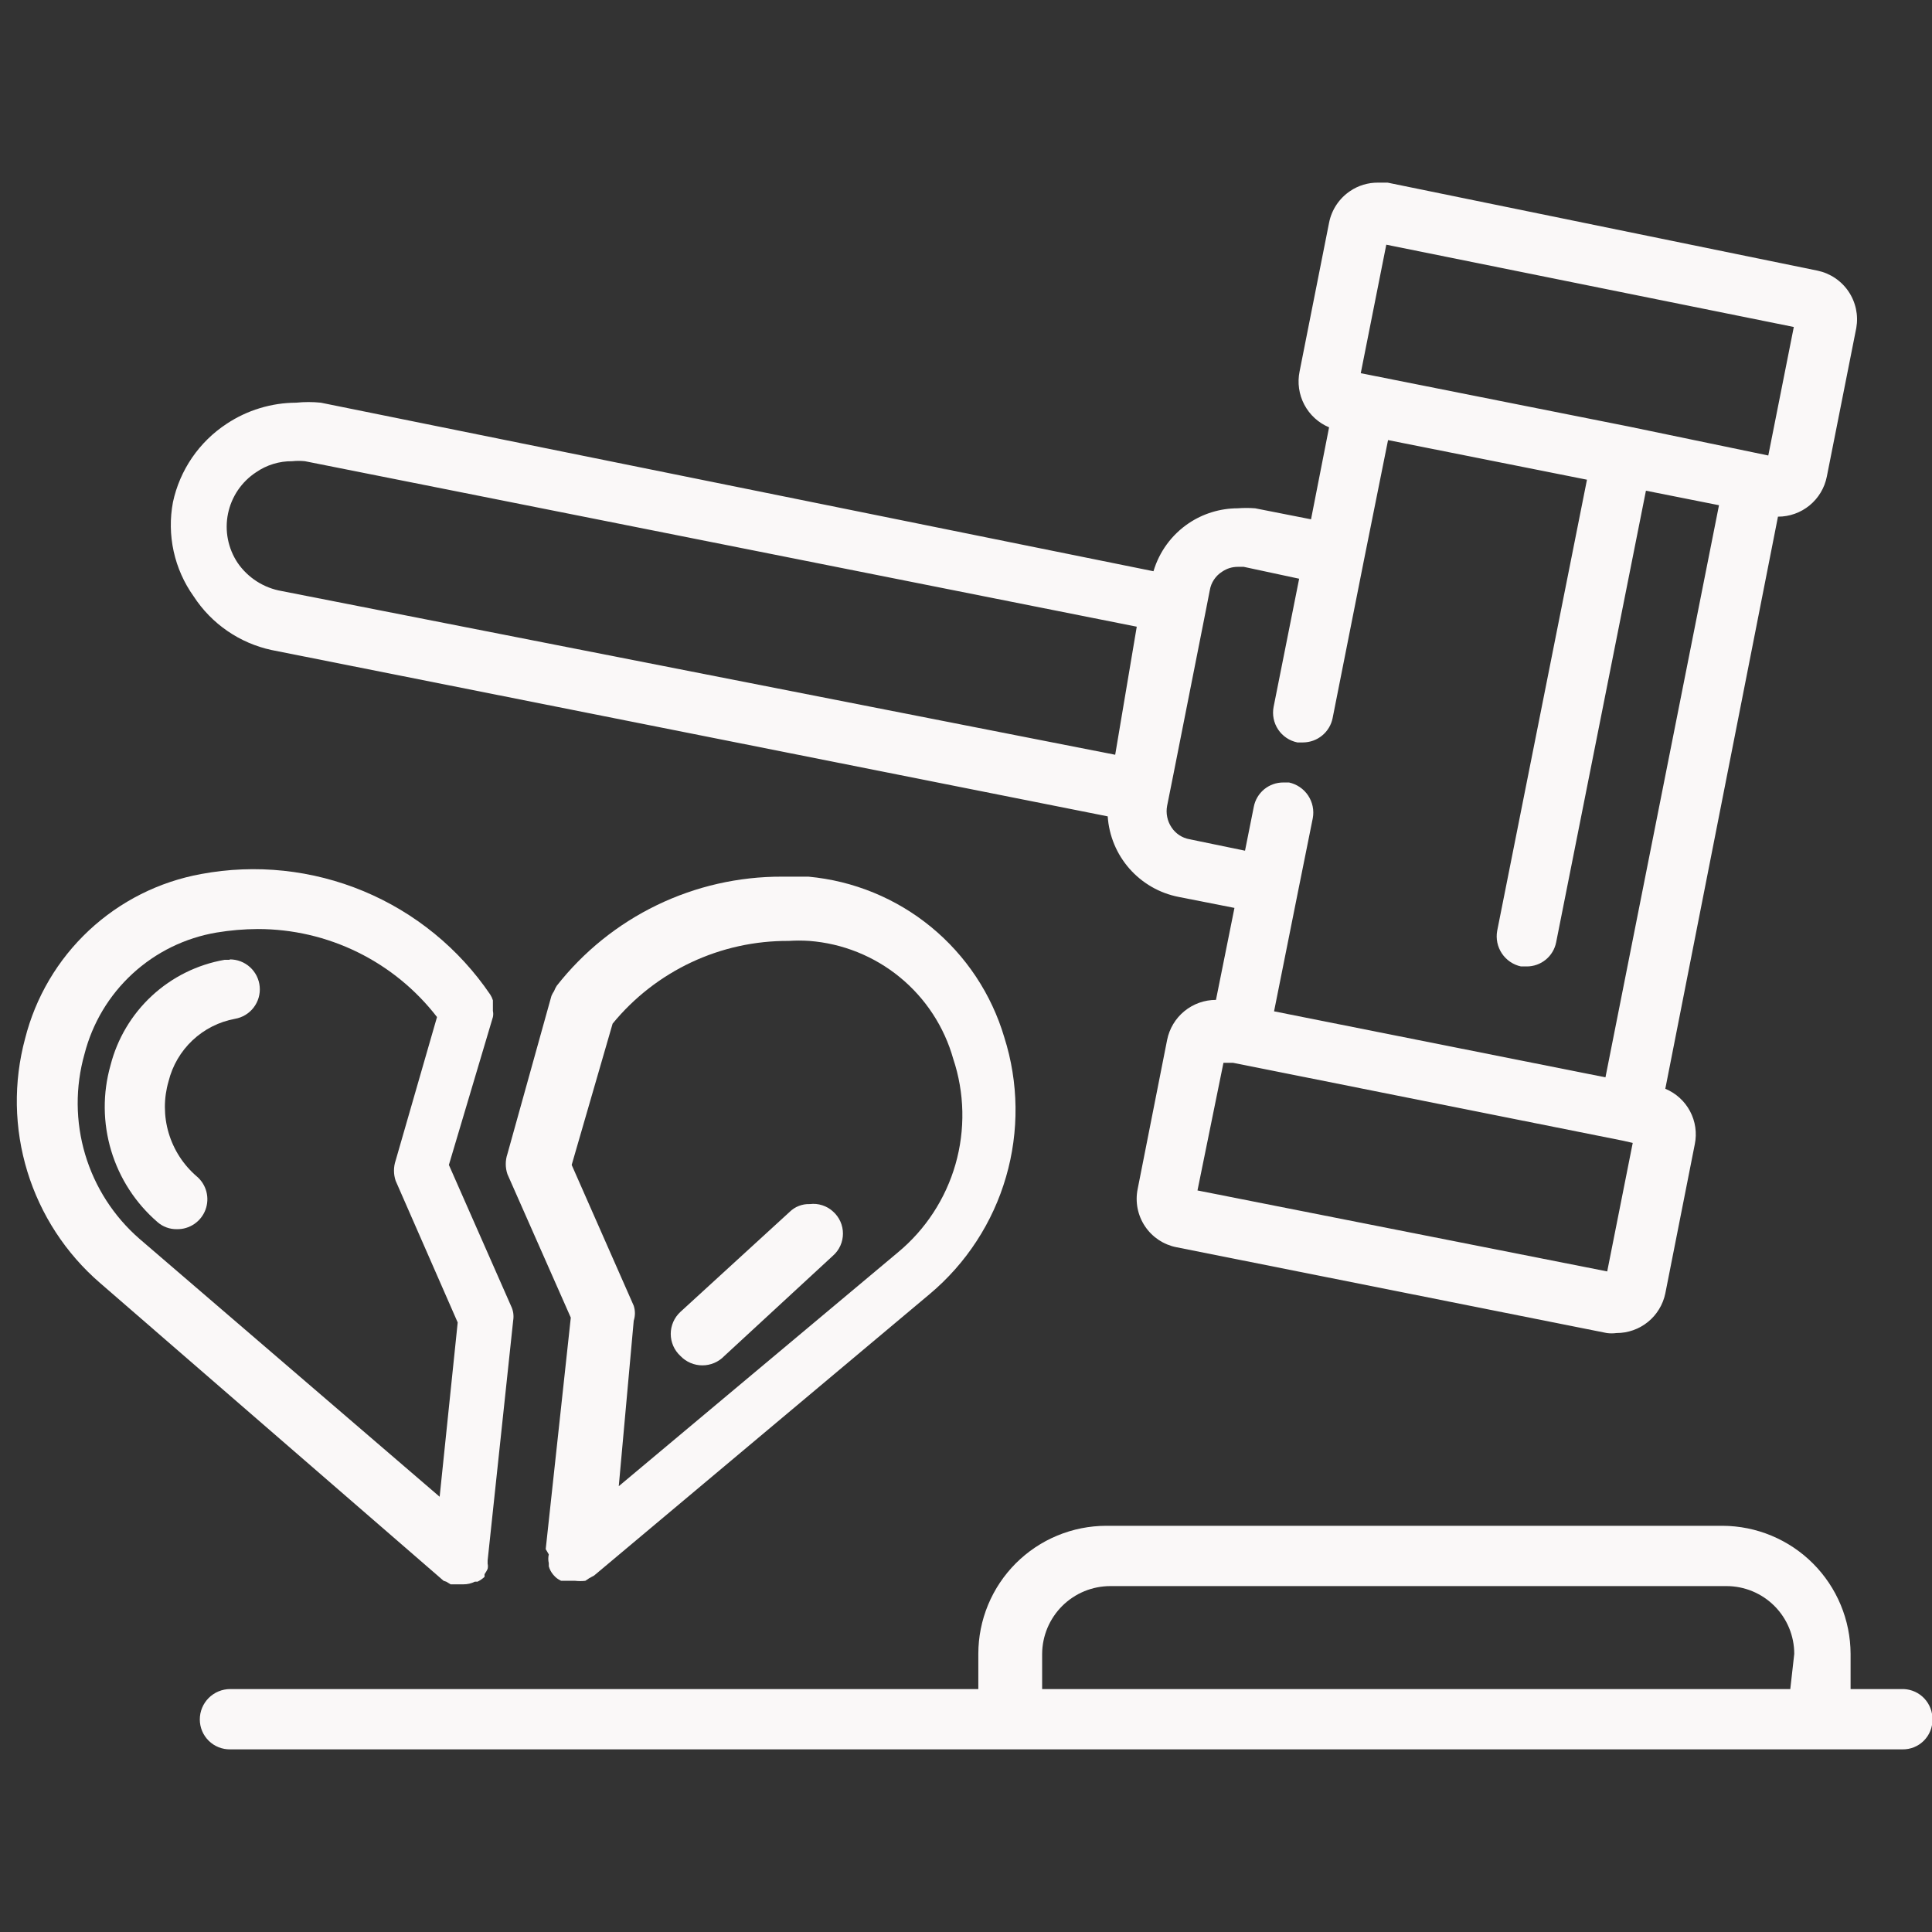
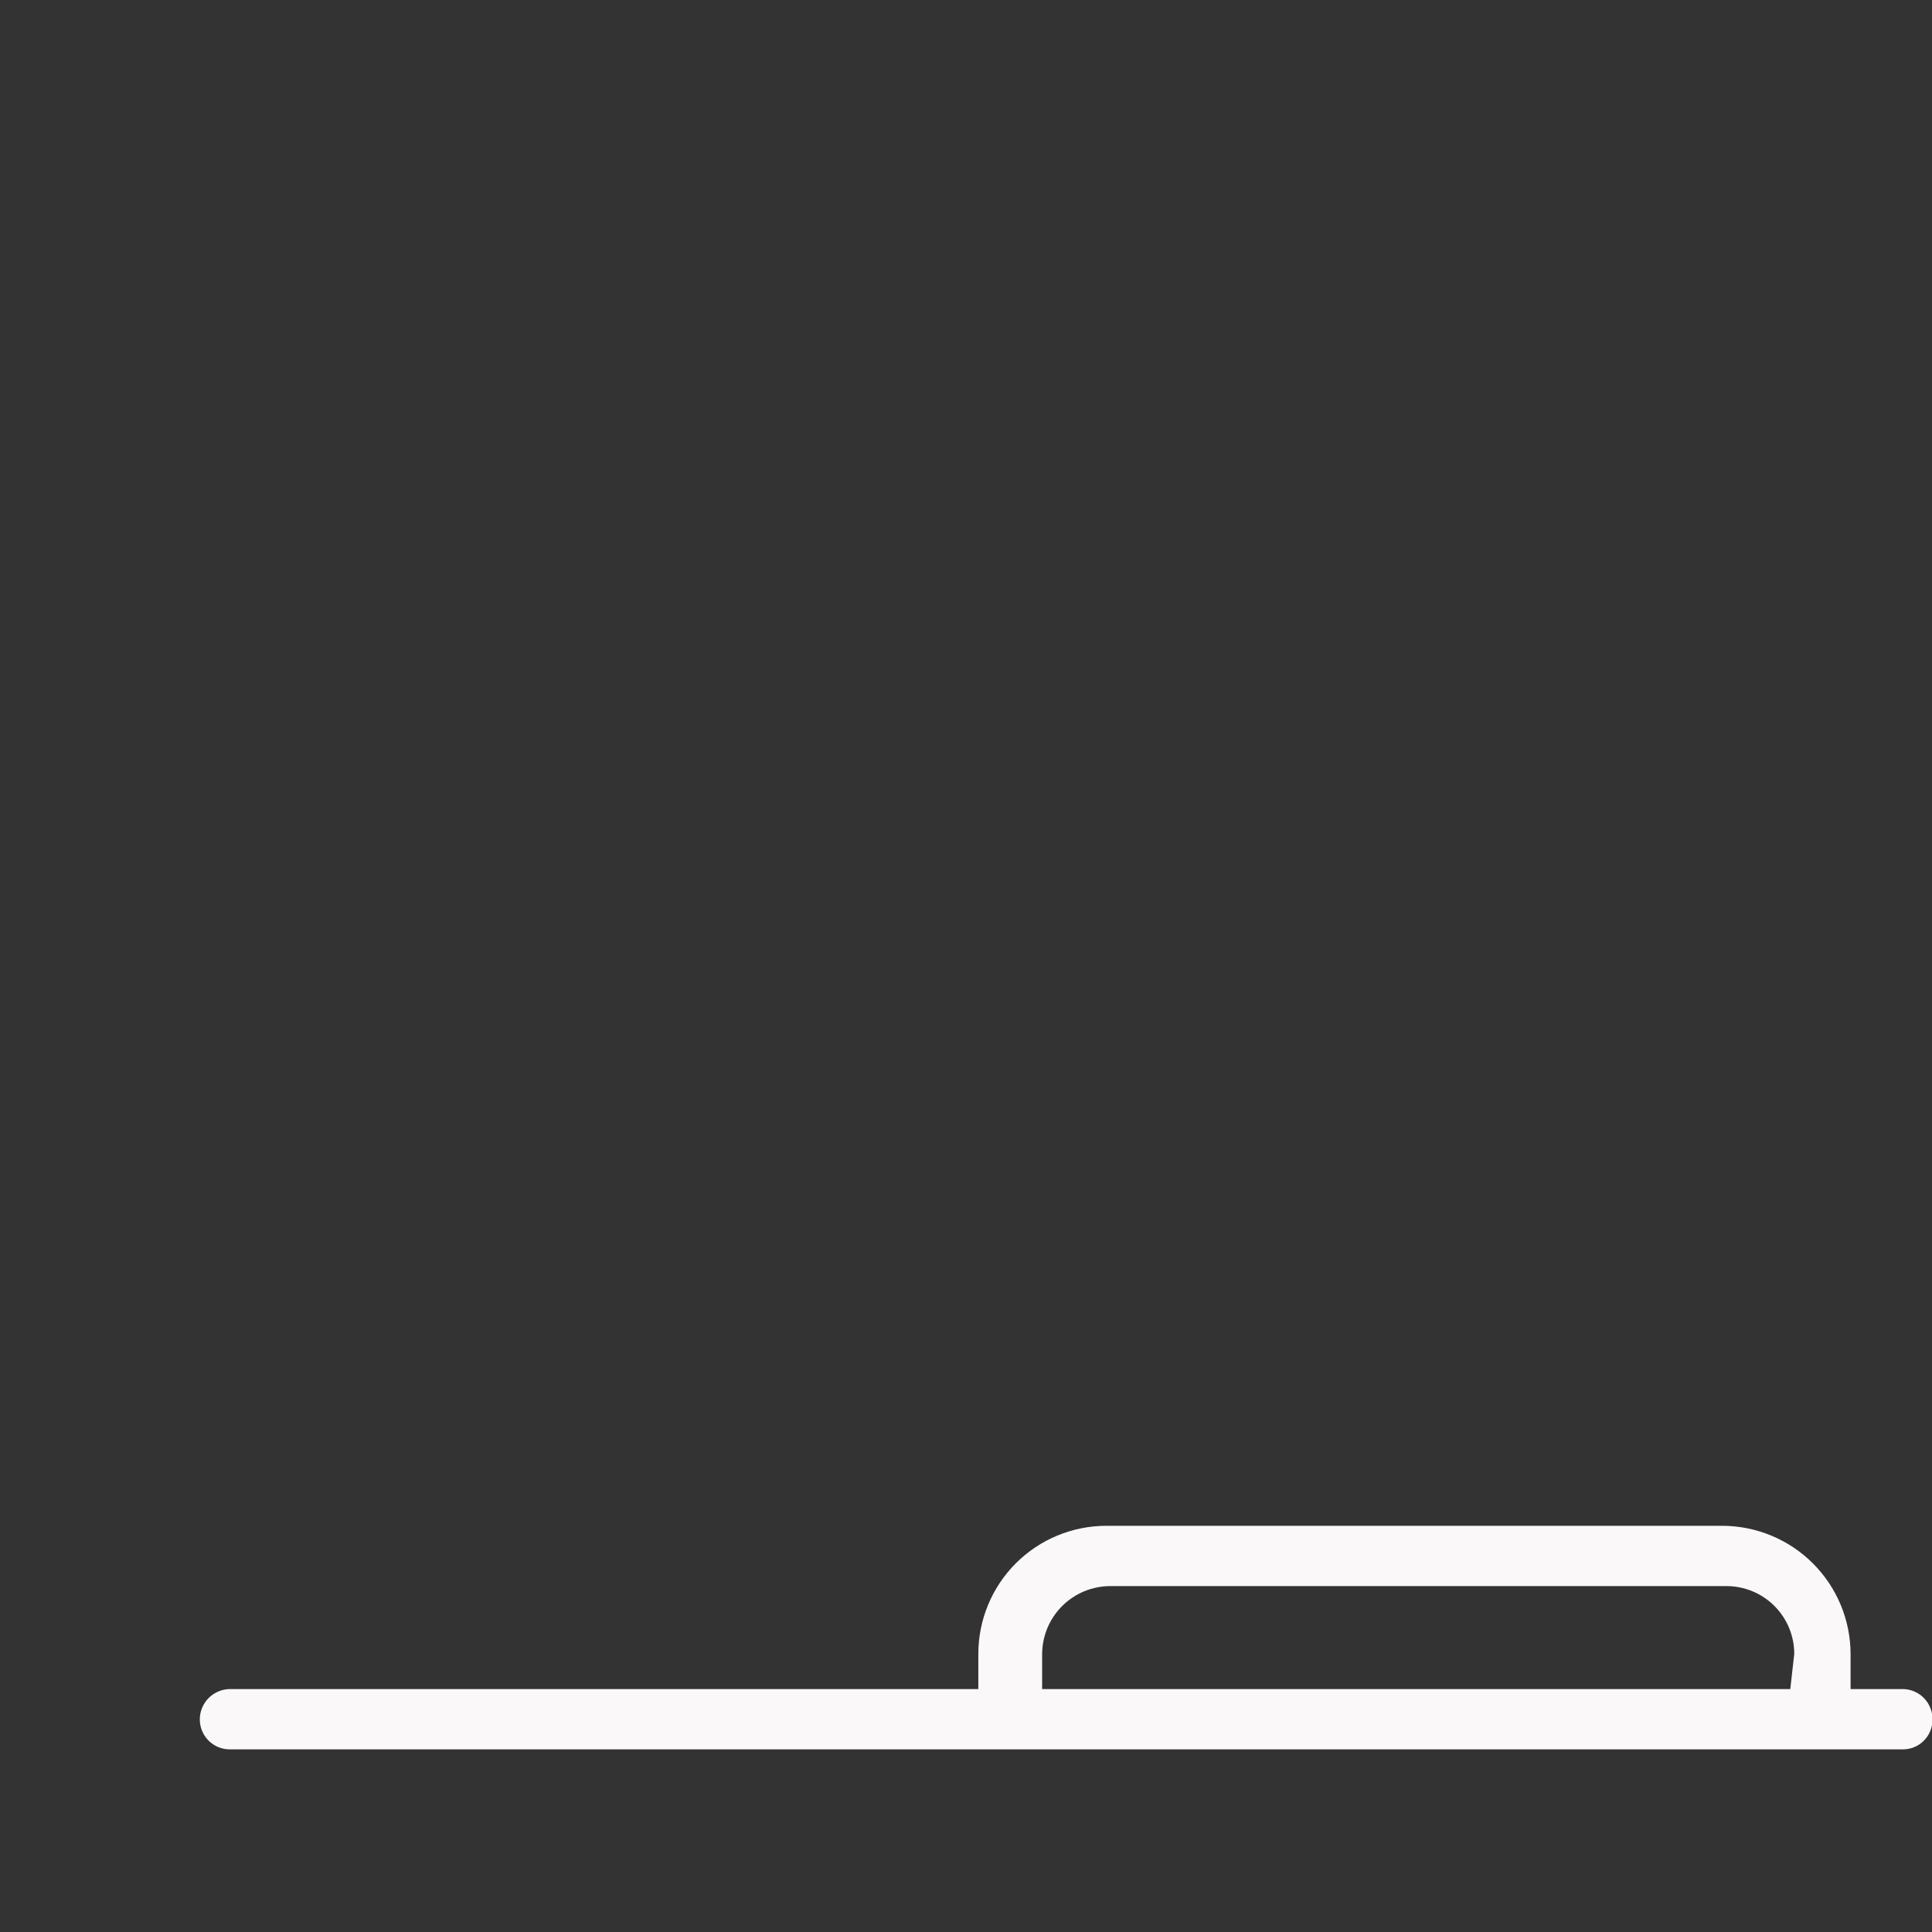
<svg xmlns="http://www.w3.org/2000/svg" width="1080" zoomAndPan="magnify" viewBox="0 0 810 810" height="1080" preserveAspectRatio="xMidYMid meet" version="1.0">
  <rect x="0" y="0" width="810" height="810" fill="#333333" stroke="none" />
  <path fill="#faf8f8" d="M 798.191 708.148 L 775.867 708.148 L 775.867 693.391 C 775.859 691.633 775.77 689.879 775.59 688.133 C 775.414 686.383 775.152 684.648 774.805 682.926 C 774.457 681.207 774.027 679.504 773.512 677.824 C 773 676.145 772.406 674.492 771.73 672.871 C 771.055 671.25 770.301 669.664 769.473 668.117 C 768.641 666.566 767.738 665.062 766.762 663.602 C 765.781 662.145 764.738 660.734 763.621 659.375 C 762.508 658.02 761.328 656.719 760.086 655.477 C 758.844 654.234 757.543 653.055 756.188 651.941 C 754.828 650.824 753.418 649.781 751.961 648.801 C 750.5 647.824 748.996 646.922 747.445 646.09 C 745.898 645.262 744.312 644.508 742.691 643.832 C 741.07 643.156 739.418 642.562 737.738 642.051 C 736.059 641.535 734.355 641.105 732.637 640.758 C 730.914 640.41 729.18 640.148 727.43 639.973 C 725.684 639.793 723.93 639.703 722.172 639.695 L 463.859 639.695 C 462.102 639.695 460.348 639.785 458.598 639.957 C 456.848 640.129 455.109 640.387 453.383 640.73 C 451.66 641.07 449.957 641.5 448.273 642.008 C 446.59 642.52 444.938 643.109 443.312 643.785 C 441.688 644.457 440.098 645.207 438.547 646.035 C 436.996 646.867 435.492 647.77 434.027 648.746 C 432.566 649.723 431.156 650.77 429.797 651.883 C 428.438 653 427.137 654.18 425.891 655.422 C 424.648 656.668 423.469 657.969 422.355 659.328 C 421.238 660.688 420.191 662.098 419.215 663.559 C 418.238 665.023 417.336 666.527 416.508 668.078 C 415.676 669.629 414.926 671.219 414.254 672.844 C 413.582 674.469 412.988 676.121 412.477 677.805 C 411.969 679.484 411.543 681.191 411.199 682.914 C 410.855 684.641 410.598 686.375 410.426 688.125 C 410.254 689.875 410.168 691.633 410.168 693.391 L 410.168 708.148 L 96.5 708.148 C 95.664 708.148 94.836 708.23 94.016 708.395 C 93.195 708.559 92.398 708.801 91.625 709.121 C 90.855 709.438 90.121 709.832 89.426 710.297 C 88.73 710.762 88.086 711.289 87.496 711.879 C 86.906 712.469 86.379 713.113 85.914 713.809 C 85.449 714.504 85.059 715.238 84.738 716.008 C 84.418 716.781 84.176 717.578 84.012 718.398 C 83.848 719.219 83.77 720.047 83.77 720.883 C 83.77 721.715 83.848 722.535 84.012 723.352 C 84.176 724.168 84.418 724.957 84.738 725.727 C 85.062 726.492 85.453 727.223 85.922 727.91 C 86.387 728.598 86.914 729.234 87.508 729.82 C 88.102 730.402 88.742 730.922 89.441 731.379 C 90.137 731.836 90.867 732.219 91.641 732.527 C 92.414 732.836 93.207 733.066 94.023 733.219 C 94.844 733.371 95.668 733.441 96.5 733.43 L 797.637 733.43 C 798.465 733.441 799.285 733.371 800.098 733.219 C 800.91 733.066 801.703 732.836 802.469 732.523 C 803.234 732.215 803.965 731.828 804.652 731.371 C 805.344 730.914 805.98 730.395 806.566 729.809 C 807.148 729.223 807.672 728.586 808.129 727.898 C 808.586 727.207 808.969 726.48 809.281 725.711 C 809.59 724.945 809.824 724.156 809.977 723.344 C 810.129 722.527 810.195 721.707 810.184 720.883 C 810.199 720.074 810.133 719.27 809.988 718.473 C 809.848 717.68 809.629 716.902 809.336 716.148 C 809.043 715.395 808.684 714.676 808.25 713.992 C 807.82 713.309 807.328 712.672 806.773 712.082 C 806.219 711.492 805.613 710.961 804.953 710.492 C 804.297 710.02 803.602 709.617 802.867 709.277 C 802.129 708.941 801.371 708.68 800.582 708.488 C 799.797 708.297 799 708.188 798.191 708.148 Z M 750.586 708.148 L 436.922 708.148 L 436.922 693.391 C 436.926 692.457 436.977 691.527 437.074 690.598 C 437.172 689.672 437.312 688.75 437.5 687.836 C 437.688 686.922 437.918 686.02 438.195 685.129 C 438.469 684.238 438.789 683.363 439.148 682.5 C 439.512 681.641 439.914 680.801 440.355 679.98 C 440.801 679.16 441.281 678.363 441.805 677.59 C 442.324 676.816 442.883 676.07 443.477 675.352 C 444.07 674.633 444.699 673.945 445.363 673.285 C 446.023 672.629 446.715 672.004 447.438 671.414 C 448.16 670.824 448.91 670.273 449.688 669.758 C 450.465 669.238 451.266 668.762 452.09 668.324 C 452.91 667.887 453.754 667.488 454.617 667.133 C 455.48 666.777 456.355 666.465 457.25 666.195 C 458.145 665.926 459.047 665.699 459.961 665.52 C 460.879 665.34 461.801 665.203 462.727 665.113 C 463.656 665.02 464.586 664.977 465.52 664.977 L 723.832 664.977 C 724.766 664.977 725.691 665.02 726.617 665.113 C 727.543 665.203 728.465 665.34 729.379 665.52 C 730.289 665.703 731.191 665.93 732.082 666.199 C 732.973 666.469 733.848 666.781 734.707 667.137 C 735.566 667.492 736.406 667.891 737.227 668.332 C 738.051 668.77 738.848 669.246 739.621 669.762 C 740.395 670.281 741.141 670.836 741.859 671.426 C 742.578 672.016 743.27 672.641 743.926 673.297 C 744.582 673.957 745.207 674.645 745.797 675.363 C 746.391 676.082 746.941 676.828 747.461 677.602 C 747.977 678.379 748.453 679.176 748.895 679.996 C 749.332 680.816 749.73 681.656 750.086 682.516 C 750.441 683.375 750.754 684.25 751.023 685.141 C 751.293 686.031 751.52 686.934 751.703 687.848 C 751.883 688.758 752.02 689.68 752.113 690.605 C 752.203 691.531 752.25 692.457 752.25 693.391 Z M 750.586 708.148 " fill-opacity="1" fill-rule="nonzero" />
-   <path fill="#faf8f8" d="M 113.844 272.523 L 464.414 342.266 C 464.48 343.273 464.586 344.273 464.734 345.27 C 464.883 346.27 465.074 347.258 465.305 348.238 C 465.535 349.219 465.805 350.191 466.113 351.148 C 466.422 352.109 466.77 353.055 467.156 353.984 C 467.543 354.918 467.969 355.828 468.43 356.727 C 468.891 357.621 469.391 358.496 469.922 359.352 C 470.457 360.207 471.023 361.039 471.625 361.848 C 472.227 362.656 472.863 363.441 473.527 364.199 C 474.191 364.953 474.891 365.684 475.613 366.383 C 476.34 367.082 477.094 367.75 477.875 368.391 C 478.652 369.027 479.461 369.633 480.289 370.203 C 481.117 370.777 481.973 371.312 482.844 371.816 C 483.719 372.32 484.613 372.785 485.523 373.215 C 486.438 373.645 487.363 374.035 488.309 374.387 C 489.254 374.738 490.211 375.055 491.18 375.328 C 492.148 375.602 493.129 375.836 494.117 376.031 L 517.551 380.645 L 509.801 419.207 C 508.602 419.207 507.414 419.305 506.23 419.512 C 505.051 419.715 503.895 420.016 502.766 420.418 C 501.637 420.82 500.551 421.316 499.508 421.91 C 498.465 422.5 497.48 423.172 496.555 423.934 C 495.625 424.691 494.77 425.527 493.988 426.434 C 493.203 427.34 492.504 428.309 491.891 429.336 C 491.273 430.363 490.75 431.438 490.316 432.559 C 489.887 433.676 489.555 434.82 489.32 435.996 L 476.961 498.547 C 476.824 499.211 476.723 499.883 476.656 500.555 C 476.586 501.23 476.555 501.906 476.551 502.586 C 476.551 503.262 476.582 503.941 476.648 504.617 C 476.711 505.289 476.809 505.961 476.941 506.625 C 477.07 507.293 477.234 507.949 477.43 508.598 C 477.629 509.246 477.855 509.887 478.113 510.512 C 478.371 511.141 478.66 511.754 478.98 512.352 C 479.297 512.949 479.645 513.531 480.023 514.094 C 480.398 514.66 480.801 515.203 481.23 515.727 C 481.66 516.254 482.113 516.754 482.594 517.234 C 483.074 517.715 483.574 518.168 484.098 518.602 C 484.625 519.031 485.168 519.434 485.73 519.812 C 486.297 520.188 486.875 520.535 487.473 520.855 C 488.07 521.176 488.684 521.465 489.312 521.727 C 489.938 521.984 490.574 522.211 491.223 522.41 C 491.875 522.605 492.531 522.77 493.195 522.902 L 673.648 558.883 C 675 559.066 676.352 559.066 677.707 558.883 C 678.898 558.887 680.082 558.789 681.258 558.59 C 682.434 558.391 683.582 558.09 684.707 557.695 C 685.832 557.297 686.914 556.809 687.953 556.227 C 688.996 555.645 689.98 554.977 690.906 554.227 C 691.832 553.477 692.688 552.652 693.473 551.754 C 694.254 550.855 694.957 549.898 695.578 548.879 C 696.199 547.863 696.727 546.801 697.164 545.691 C 697.605 544.582 697.945 543.441 698.188 542.277 L 710.551 479.727 C 710.789 478.559 710.926 477.379 710.961 476.188 C 710.996 474.996 710.926 473.809 710.758 472.629 C 710.586 471.449 710.316 470.293 709.945 469.156 C 709.574 468.023 709.109 466.93 708.551 465.879 C 707.988 464.824 707.344 463.828 706.613 462.887 C 705.879 461.945 705.07 461.074 704.188 460.273 C 703.305 459.473 702.359 458.754 701.352 458.117 C 700.344 457.48 699.289 456.934 698.188 456.477 L 745.422 216.613 C 746.621 216.617 747.809 216.516 748.992 216.312 C 750.172 216.109 751.328 215.805 752.457 215.402 C 753.586 215 754.672 214.504 755.715 213.914 C 756.758 213.324 757.742 212.648 758.672 211.891 C 759.598 211.129 760.453 210.297 761.234 209.387 C 762.02 208.48 762.719 207.512 763.336 206.484 C 763.949 205.457 764.473 204.383 764.906 203.266 C 765.336 202.148 765.668 201 765.902 199.824 L 778.266 137.461 C 778.379 136.801 778.461 136.141 778.512 135.477 C 778.566 134.809 778.582 134.145 778.57 133.477 C 778.559 132.809 778.512 132.145 778.438 131.48 C 778.359 130.816 778.25 130.16 778.113 129.504 C 777.973 128.852 777.801 128.207 777.598 127.57 C 777.398 126.934 777.164 126.309 776.902 125.695 C 776.641 125.082 776.352 124.48 776.031 123.895 C 775.711 123.309 775.367 122.738 774.992 122.188 C 774.617 121.633 774.219 121.102 773.793 120.586 C 773.367 120.07 772.918 119.578 772.445 119.109 C 771.973 118.637 771.477 118.188 770.961 117.766 C 770.445 117.34 769.91 116.941 769.355 116.57 C 768.801 116.199 768.23 115.852 767.645 115.535 C 767.055 115.219 766.457 114.93 765.84 114.668 C 765.227 114.41 764.602 114.18 763.961 113.98 C 763.324 113.781 762.68 113.613 762.027 113.473 L 581.762 76.57 L 577.703 76.57 C 575.633 76.555 573.605 76.848 571.625 77.445 C 569.641 78.043 567.793 78.918 566.078 80.078 C 564.938 80.84 563.887 81.707 562.918 82.676 C 561.949 83.645 561.086 84.699 560.328 85.84 C 559.566 86.977 558.926 88.18 558.402 89.449 C 557.879 90.715 557.488 92.02 557.223 93.363 L 544.859 155.727 C 544.617 156.902 544.477 158.086 544.441 159.285 C 544.402 160.484 544.469 161.68 544.637 162.863 C 544.809 164.051 545.074 165.215 545.445 166.355 C 545.816 167.496 546.281 168.598 546.84 169.66 C 547.398 170.719 548.047 171.723 548.777 172.672 C 549.512 173.621 550.32 174.504 551.203 175.312 C 552.09 176.121 553.035 176.848 554.047 177.496 C 555.059 178.141 556.113 178.695 557.223 179.16 L 549.656 217.723 L 526.223 213.109 C 523.762 212.918 521.305 212.918 518.844 213.109 C 515.195 213.121 511.625 213.66 508.137 214.727 C 504.648 215.797 501.391 217.348 498.363 219.383 C 496.598 220.57 494.949 221.902 493.418 223.375 C 491.883 224.848 490.488 226.441 489.23 228.152 C 487.973 229.867 486.871 231.676 485.926 233.582 C 484.98 235.484 484.207 237.457 483.602 239.496 L 134.508 168.828 C 131.062 168.473 127.621 168.473 124.176 168.828 C 118.988 168.848 113.914 169.613 108.949 171.121 C 103.988 172.629 99.344 174.816 95.023 177.684 C 92.168 179.555 89.52 181.688 87.082 184.074 C 84.641 186.465 82.457 189.066 80.527 191.883 C 78.598 194.699 76.957 197.676 75.609 200.812 C 74.262 203.949 73.227 207.188 72.512 210.527 C 71.867 213.938 71.566 217.383 71.617 220.855 C 71.668 224.328 72.066 227.762 72.809 231.156 C 73.555 234.547 74.633 237.832 76.043 241.008 C 77.453 244.184 79.168 247.184 81.184 250.012 C 83.039 252.863 85.152 255.508 87.523 257.949 C 89.898 260.387 92.484 262.57 95.285 264.5 C 98.086 266.43 101.047 268.07 104.172 269.422 C 107.293 270.77 110.516 271.805 113.844 272.523 Z M 118.086 247.797 C 116.234 247.477 114.43 246.977 112.676 246.297 C 110.922 245.617 109.254 244.77 107.668 243.754 C 106.086 242.742 104.617 241.582 103.266 240.273 C 101.91 238.965 100.703 237.539 99.637 235.988 C 99.137 235.242 98.676 234.469 98.25 233.676 C 97.828 232.883 97.445 232.07 97.102 231.238 C 96.758 230.406 96.457 229.562 96.199 228.699 C 95.938 227.84 95.723 226.965 95.551 226.082 C 95.375 225.199 95.246 224.312 95.16 223.418 C 95.074 222.52 95.035 221.625 95.039 220.723 C 95.043 219.824 95.09 218.93 95.18 218.031 C 95.273 217.137 95.41 216.25 95.59 215.367 C 95.77 214.488 95.992 213.617 96.258 212.758 C 96.523 211.898 96.828 211.055 97.18 210.227 C 97.527 209.398 97.918 208.586 98.348 207.797 C 98.773 207.008 99.242 206.238 99.746 205.496 C 100.254 204.75 100.793 204.031 101.367 203.34 C 101.945 202.648 102.551 201.988 103.195 201.359 C 103.836 200.727 104.504 200.129 105.207 199.566 C 105.906 199 106.633 198.473 107.387 197.98 C 109.609 196.449 112.012 195.293 114.594 194.504 C 117.176 193.719 119.816 193.336 122.516 193.367 C 124.297 193.176 126.082 193.176 127.867 193.367 L 476.59 262.742 L 467.551 316.434 Z M 752.062 137.09 L 741.363 190.969 L 682.688 178.789 L 570.504 156.465 L 581.207 102.586 Z M 505.559 255.914 L 507.219 247.43 C 507.492 245.828 508.078 244.355 508.977 243.004 C 509.879 241.652 511.012 240.547 512.387 239.68 C 514.391 238.32 516.605 237.645 519.027 237.648 L 521.426 237.648 L 544.676 242.633 L 533.973 296.324 C 533.812 297.141 533.73 297.965 533.73 298.801 C 533.73 299.633 533.812 300.457 533.977 301.277 C 534.141 302.094 534.379 302.887 534.699 303.656 C 535.016 304.426 535.406 305.16 535.871 305.852 C 536.332 306.547 536.855 307.188 537.445 307.777 C 538.035 308.367 538.676 308.895 539.367 309.359 C 540.059 309.824 540.789 310.219 541.559 310.539 C 542.328 310.859 543.121 311.102 543.938 311.27 L 546.336 311.27 C 547.059 311.262 547.773 311.195 548.484 311.066 C 549.195 310.941 549.891 310.754 550.57 310.508 C 551.25 310.262 551.902 309.961 552.531 309.602 C 553.156 309.246 553.75 308.836 554.309 308.379 C 554.867 307.922 555.383 307.418 555.855 306.871 C 556.328 306.324 556.75 305.742 557.125 305.125 C 557.5 304.508 557.816 303.863 558.082 303.191 C 558.344 302.52 558.551 301.828 558.695 301.121 L 571.797 235.066 L 581.945 184.512 L 665.344 201.117 L 627.703 390.238 C 627.555 391.055 627.484 391.879 627.492 392.711 C 627.504 393.539 627.594 394.359 627.758 395.176 C 627.926 395.988 628.172 396.777 628.492 397.543 C 628.812 398.309 629.203 399.035 629.664 399.727 C 630.121 400.418 630.645 401.059 631.23 401.648 C 631.812 402.238 632.449 402.766 633.133 403.234 C 633.82 403.703 634.543 404.102 635.309 404.43 C 636.07 404.758 636.855 405.008 637.668 405.184 L 640.066 405.184 C 640.789 405.188 641.508 405.129 642.223 405.004 C 642.938 404.883 643.637 404.703 644.32 404.457 C 645 404.215 645.656 403.918 646.289 403.559 C 646.918 403.203 647.516 402.797 648.074 402.336 C 648.633 401.875 649.148 401.371 649.621 400.824 C 650.094 400.273 650.516 399.688 650.887 399.066 C 651.258 398.445 651.574 397.793 651.832 397.117 C 652.09 396.441 652.289 395.746 652.43 395.035 L 690.066 205.73 L 720.695 211.816 L 673.094 451.68 L 534.156 424.004 L 544.305 373.266 L 550.395 343.004 C 550.543 342.188 550.613 341.363 550.605 340.535 C 550.594 339.703 550.508 338.883 550.34 338.07 C 550.172 337.258 549.926 336.469 549.605 335.703 C 549.285 334.934 548.895 334.207 548.438 333.516 C 547.977 332.824 547.453 332.184 546.867 331.594 C 546.285 331.004 545.648 330.477 544.965 330.008 C 544.277 329.543 543.555 329.145 542.793 328.816 C 542.027 328.488 541.242 328.234 540.43 328.059 L 538.031 328.059 C 537.309 328.055 536.59 328.117 535.875 328.238 C 535.16 328.359 534.461 328.543 533.781 328.785 C 533.098 329.027 532.441 329.328 531.809 329.684 C 531.18 330.039 530.586 330.449 530.023 330.906 C 529.465 331.367 528.949 331.871 528.477 332.422 C 528.004 332.969 527.582 333.555 527.211 334.18 C 526.84 334.801 526.523 335.449 526.266 336.125 C 526.008 336.801 525.809 337.496 525.668 338.207 L 521.98 356.66 L 498.73 351.859 C 497.18 351.586 495.75 351.016 494.434 350.152 C 493.121 349.285 492.031 348.195 491.168 346.879 C 490.277 345.551 489.672 344.105 489.355 342.539 C 489.035 340.977 489.023 339.406 489.32 337.84 L 491.906 324.922 Z M 512.938 445.594 L 516.996 445.594 L 680.473 478.25 L 684.531 479.172 L 673.832 533.051 L 502.051 499.102 Z M 512.938 445.594 " fill-opacity="1" fill-rule="nonzero" />
-   <path fill="#faf8f8" d="M 96.312 402.418 L 94.102 402.418 C 91.27 402.91 88.488 403.605 85.754 404.504 C 83.023 405.398 80.371 406.484 77.793 407.762 C 75.219 409.035 72.746 410.492 70.379 412.125 C 68.016 413.754 65.777 415.547 63.668 417.504 C 61.559 419.457 59.602 421.551 57.793 423.785 C 55.988 426.023 54.348 428.375 52.879 430.848 C 51.41 433.316 50.125 435.879 49.027 438.535 C 47.926 441.191 47.02 443.914 46.312 446.699 C 45.492 449.609 44.879 452.559 44.477 455.555 C 44.074 458.551 43.887 461.559 43.914 464.582 C 43.938 467.602 44.176 470.605 44.629 473.594 C 45.082 476.582 45.742 479.523 46.613 482.418 C 47.484 485.312 48.555 488.133 49.824 490.875 C 51.094 493.617 52.551 496.254 54.195 498.789 C 55.84 501.324 57.656 503.73 59.641 506.008 C 61.629 508.285 63.766 510.41 66.055 512.387 C 67.176 513.363 68.438 514.109 69.84 514.617 C 71.238 515.125 72.684 515.367 74.172 515.336 C 74.816 515.348 75.457 515.309 76.098 515.223 C 76.734 515.137 77.363 515 77.98 514.816 C 78.598 514.633 79.195 514.402 79.777 514.125 C 80.359 513.848 80.918 513.531 81.449 513.168 C 81.98 512.805 82.484 512.402 82.953 511.965 C 83.426 511.523 83.859 511.051 84.258 510.547 C 84.656 510.039 85.012 509.504 85.328 508.945 C 85.645 508.383 85.914 507.801 86.141 507.199 C 86.367 506.594 86.547 505.977 86.676 505.348 C 86.809 504.719 86.891 504.078 86.922 503.438 C 86.957 502.793 86.941 502.152 86.875 501.512 C 86.809 500.871 86.695 500.238 86.531 499.613 C 86.367 498.992 86.16 498.387 85.902 497.793 C 85.645 497.203 85.344 496.637 85 496.09 C 84.656 495.547 84.273 495.031 83.852 494.547 C 83.426 494.062 82.969 493.609 82.477 493.195 C 81.086 492 79.789 490.711 78.582 489.328 C 77.379 487.949 76.277 486.488 75.281 484.949 C 74.285 483.41 73.406 481.805 72.641 480.141 C 71.875 478.477 71.23 476.766 70.711 475.008 C 70.188 473.25 69.797 471.461 69.531 469.648 C 69.266 467.832 69.133 466.012 69.129 464.176 C 69.125 462.344 69.25 460.52 69.508 458.703 C 69.766 456.891 70.152 455.102 70.668 453.34 C 71.074 451.703 71.594 450.102 72.227 448.539 C 72.863 446.977 73.605 445.469 74.457 444.012 C 75.312 442.555 76.262 441.168 77.312 439.848 C 78.363 438.527 79.504 437.289 80.734 436.133 C 81.965 434.977 83.27 433.914 84.652 432.945 C 86.031 431.977 87.477 431.113 88.984 430.352 C 90.488 429.59 92.039 428.941 93.641 428.402 C 95.238 427.867 96.867 427.445 98.527 427.141 C 99.297 427.008 100.047 426.805 100.777 426.531 C 101.508 426.258 102.207 425.922 102.875 425.516 C 103.543 425.113 104.168 424.652 104.75 424.133 C 105.332 423.613 105.859 423.043 106.332 422.426 C 106.809 421.805 107.223 421.148 107.574 420.453 C 107.93 419.758 108.215 419.035 108.434 418.285 C 108.652 417.535 108.797 416.773 108.875 415.996 C 108.949 415.223 108.953 414.445 108.883 413.668 C 108.812 412.891 108.676 412.129 108.461 411.375 C 108.25 410.625 107.973 409.902 107.625 409.203 C 107.277 408.504 106.871 407.844 106.398 407.219 C 105.93 406.598 105.406 406.023 104.828 405.5 C 104.254 404.973 103.633 404.508 102.969 404.098 C 102.305 403.688 101.609 403.344 100.879 403.062 C 100.152 402.785 99.402 402.574 98.637 402.434 C 97.867 402.297 97.094 402.227 96.312 402.23 Z M 96.312 402.418 " fill-opacity="1" fill-rule="nonzero" />
-   <path fill="#faf8f8" d="M 187.094 663.129 L 188.938 664.238 L 194.289 664.238 C 195.977 664.246 197.574 663.875 199.086 663.129 L 200.195 663.129 C 201.281 662.605 202.266 661.93 203.145 661.102 C 203.145 661.102 203.145 661.102 203.145 659.992 C 203.645 659.297 204.074 658.559 204.438 657.777 C 204.605 657.039 204.605 656.305 204.438 655.566 L 204.438 654.273 L 215.141 553.715 C 215.504 551.523 215.199 549.434 214.215 547.441 L 188.199 488.398 L 206.652 426.402 C 206.832 425.543 206.832 424.68 206.652 423.82 L 206.652 421.605 C 206.652 421.605 206.652 420.129 206.652 419.391 C 206.395 418.539 206.023 417.742 205.543 416.992 C 203.918 414.598 202.207 412.262 200.41 409.988 C 198.613 407.715 196.738 405.508 194.781 403.371 C 192.828 401.234 190.797 399.172 188.691 397.184 C 186.586 395.191 184.414 393.281 182.168 391.449 C 179.926 389.617 177.617 387.867 175.246 386.203 C 172.875 384.535 170.449 382.957 167.965 381.469 C 165.48 379.98 162.945 378.582 160.359 377.277 C 157.773 375.973 155.141 374.762 152.469 373.645 C 149.797 372.531 147.086 371.516 144.336 370.594 C 141.59 369.676 138.812 368.859 136.004 368.141 C 133.199 367.422 130.371 366.809 127.52 366.297 C 124.668 365.785 121.801 365.375 118.922 365.07 C 116.039 364.766 113.152 364.566 110.258 364.469 C 107.359 364.375 104.465 364.383 101.57 364.5 C 98.676 364.613 95.789 364.832 92.91 365.156 C 90.031 365.48 87.168 365.906 84.32 366.438 C 82.133 366.836 79.961 367.312 77.805 367.867 C 75.648 368.418 73.516 369.051 71.406 369.758 C 69.297 370.461 67.215 371.242 65.16 372.098 C 63.105 372.953 61.086 373.879 59.098 374.879 C 57.109 375.879 55.16 376.949 53.246 378.09 C 51.336 379.227 49.469 380.434 47.645 381.707 C 45.816 382.98 44.039 384.316 42.309 385.715 C 40.582 387.113 38.902 388.574 37.277 390.094 C 35.652 391.613 34.082 393.191 32.57 394.82 C 31.059 396.453 29.605 398.137 28.211 399.871 C 26.82 401.609 25.492 403.391 24.227 405.223 C 22.961 407.055 21.766 408.926 20.633 410.844 C 19.504 412.762 18.441 414.715 17.449 416.707 C 16.461 418.699 15.543 420.723 14.695 422.781 C 13.848 424.84 13.078 426.926 12.379 429.039 C 11.684 431.152 11.062 433.285 10.516 435.445 C 9.906 437.715 9.371 440.008 8.922 442.316 C 8.469 444.625 8.098 446.949 7.809 449.285 C 7.52 451.621 7.312 453.965 7.191 456.312 C 7.066 458.664 7.023 461.016 7.062 463.367 C 7.102 465.723 7.227 468.07 7.43 470.414 C 7.633 472.758 7.922 475.094 8.289 477.418 C 8.656 479.742 9.105 482.051 9.637 484.344 C 10.168 486.637 10.777 488.91 11.465 491.16 C 12.156 493.41 12.922 495.633 13.766 497.828 C 14.613 500.027 15.531 502.191 16.531 504.32 C 17.527 506.453 18.598 508.547 19.738 510.605 C 20.883 512.66 22.098 514.676 23.383 516.648 C 24.668 518.621 26.02 520.543 27.438 522.422 C 28.859 524.297 30.344 526.125 31.891 527.898 C 33.438 529.672 35.043 531.387 36.711 533.047 C 38.379 534.707 40.105 536.309 41.883 537.848 L 185.988 662.762 Z M 184.324 627.52 L 58.488 519.395 C 57.148 518.23 55.852 517.016 54.594 515.758 C 53.34 514.496 52.129 513.195 50.965 511.852 C 49.801 510.504 48.688 509.121 47.621 507.695 C 46.555 506.273 45.543 504.812 44.578 503.32 C 43.617 501.824 42.707 500.297 41.852 498.734 C 41 497.176 40.199 495.59 39.457 493.973 C 38.715 492.355 38.031 490.715 37.406 489.051 C 36.777 487.387 36.211 485.703 35.703 484 C 35.195 482.293 34.75 480.574 34.363 478.836 C 33.98 477.102 33.656 475.355 33.395 473.594 C 33.129 471.836 32.93 470.07 32.793 468.297 C 32.656 466.523 32.582 464.75 32.57 462.969 C 32.559 461.191 32.609 459.414 32.723 457.641 C 32.836 455.867 33.012 454.098 33.254 452.336 C 33.492 450.574 33.793 448.82 34.156 447.082 C 34.516 445.34 34.941 443.613 35.426 441.902 C 35.836 440.297 36.305 438.707 36.832 437.133 C 37.355 435.562 37.938 434.012 38.578 432.48 C 39.215 430.949 39.906 429.445 40.652 427.965 C 41.398 426.484 42.195 425.031 43.047 423.609 C 43.898 422.184 44.801 420.793 45.75 419.438 C 46.703 418.078 47.699 416.758 48.746 415.469 C 49.793 414.184 50.883 412.938 52.02 411.73 C 53.156 410.523 54.336 409.359 55.555 408.234 C 56.773 407.113 58.035 406.035 59.332 405.004 C 60.629 403.973 61.961 402.988 63.332 402.051 C 64.699 401.117 66.102 400.23 67.531 399.398 C 68.965 398.562 70.426 397.781 71.914 397.051 C 73.402 396.32 74.918 395.645 76.453 395.027 C 77.992 394.406 79.551 393.84 81.129 393.332 C 82.707 392.824 84.301 392.375 85.91 391.98 C 87.523 391.59 89.145 391.254 90.777 390.977 C 96.52 390.02 102.301 389.527 108.121 389.5 C 111.738 389.5 115.34 389.707 118.93 390.117 C 122.523 390.527 126.078 391.145 129.598 391.961 C 133.121 392.781 136.582 393.797 139.988 395.012 C 143.391 396.223 146.715 397.629 149.961 399.223 C 153.203 400.816 156.348 402.59 159.387 404.543 C 162.43 406.496 165.352 408.617 168.148 410.906 C 170.949 413.191 173.605 415.633 176.125 418.223 C 178.648 420.816 181.012 423.543 183.219 426.402 L 165.875 486.555 C 165.41 487.93 165.18 489.344 165.18 490.797 C 165.18 492.25 165.41 493.664 165.875 495.039 L 191.891 554.453 Z M 184.324 627.52 " fill-opacity="1" fill-rule="nonzero" />
-   <path fill="#faf8f8" d="M 230.086 651.691 C 229.797 652.922 229.797 654.148 230.086 655.379 L 230.086 656.672 C 230.441 657.977 231.059 659.145 231.93 660.176 C 232.832 661.305 233.938 662.164 235.25 662.762 L 241.156 662.762 C 242.57 662.926 243.984 662.926 245.398 662.762 L 247.059 661.652 L 249.09 660.547 L 389.871 542.461 C 391.766 540.867 393.598 539.207 395.371 537.477 C 397.141 535.75 398.848 533.957 400.488 532.105 C 402.129 530.25 403.695 528.34 405.195 526.371 C 406.695 524.398 408.117 522.379 409.469 520.301 C 410.82 518.227 412.09 516.105 413.285 513.938 C 414.477 511.77 415.59 509.559 416.621 507.309 C 417.652 505.059 418.598 502.773 419.461 500.453 C 420.32 498.133 421.098 495.785 421.785 493.406 C 422.477 491.031 423.078 488.633 423.59 486.211 C 424.102 483.789 424.523 481.352 424.855 478.898 C 425.188 476.445 425.43 473.984 425.582 471.512 C 425.734 469.043 425.793 466.57 425.762 464.094 C 425.73 461.621 425.609 459.148 425.395 456.684 C 425.184 454.219 424.879 451.762 424.484 449.32 C 424.09 446.875 423.609 444.449 423.035 442.043 C 422.461 439.633 421.801 437.25 421.051 434.891 C 420.383 432.637 419.633 430.414 418.801 428.215 C 417.965 426.02 417.051 423.855 416.055 421.727 C 415.062 419.598 413.988 417.508 412.84 415.461 C 411.688 413.41 410.461 411.41 409.164 409.449 C 407.863 407.492 406.492 405.586 405.051 403.73 C 403.609 401.875 402.102 400.074 400.523 398.332 C 398.949 396.59 397.312 394.906 395.609 393.285 C 393.91 391.664 392.148 390.109 390.332 388.617 C 388.516 387.129 386.645 385.707 384.723 384.355 C 382.801 383.004 380.832 381.727 378.812 380.523 C 376.797 379.32 374.734 378.191 372.633 377.141 C 370.531 376.09 368.395 375.117 366.219 374.227 C 364.047 373.336 361.84 372.527 359.605 371.801 C 357.371 371.07 355.113 370.43 352.832 369.867 C 350.551 369.309 348.25 368.836 345.934 368.449 C 343.613 368.059 341.285 367.758 338.945 367.543 L 327.875 367.543 C 323.344 367.527 318.824 367.77 314.316 368.27 C 309.812 368.77 305.352 369.52 300.93 370.527 C 296.512 371.531 292.16 372.785 287.887 374.289 C 283.609 375.789 279.43 377.527 275.352 379.504 C 271.27 381.477 267.316 383.68 263.488 386.105 C 259.656 388.531 255.98 391.164 252.449 394.008 C 248.918 396.855 245.562 399.891 242.379 403.113 C 239.195 406.34 236.203 409.738 233.406 413.305 C 232.961 414.004 232.594 414.742 232.297 415.516 C 231.859 416.156 231.488 416.832 231.191 417.547 L 212.742 483.785 C 212.277 485.164 212.043 486.578 212.043 488.031 C 212.043 489.48 212.277 490.898 212.742 492.273 L 239.309 552.422 L 228.793 649.477 Z M 265.695 553.715 C 266.359 551.625 266.359 549.531 265.695 547.441 L 239.68 488.398 L 256.84 429.172 C 259.066 426.449 261.438 423.863 263.953 421.406 C 266.469 418.949 269.117 416.641 271.891 414.477 C 274.664 412.316 277.547 410.316 280.543 408.477 C 283.539 406.637 286.629 404.969 289.812 403.473 C 292.996 401.977 296.25 400.66 299.582 399.527 C 302.91 398.395 306.289 397.449 309.727 396.695 C 313.16 395.938 316.625 395.375 320.121 395.008 C 323.621 394.637 327.125 394.461 330.641 394.484 C 333.531 394.293 336.422 394.293 339.312 394.484 C 341.039 394.617 342.758 394.812 344.469 395.078 C 346.184 395.34 347.879 395.668 349.566 396.062 C 351.254 396.453 352.922 396.91 354.574 397.434 C 356.223 397.953 357.852 398.535 359.461 399.18 C 361.066 399.824 362.648 400.527 364.199 401.293 C 365.754 402.059 367.273 402.883 368.766 403.766 C 370.254 404.645 371.711 405.582 373.129 406.574 C 374.547 407.566 375.926 408.613 377.266 409.711 C 378.605 410.809 379.902 411.953 381.152 413.148 C 382.402 414.348 383.609 415.59 384.766 416.879 C 385.922 418.164 387.027 419.496 388.082 420.867 C 389.137 422.242 390.141 423.652 391.086 425.102 C 392.035 426.551 392.926 428.031 393.762 429.551 C 394.594 431.066 395.371 432.613 396.086 434.188 C 396.805 435.766 397.461 437.367 398.055 438.992 C 398.648 440.617 399.18 442.266 399.648 443.934 C 400.242 445.707 400.766 447.5 401.223 449.316 C 401.676 451.129 402.066 452.957 402.383 454.801 C 402.703 456.645 402.953 458.496 403.133 460.359 C 403.312 462.219 403.422 464.086 403.465 465.957 C 403.504 467.824 403.473 469.695 403.371 471.562 C 403.273 473.43 403.102 475.293 402.859 477.148 C 402.621 479.004 402.312 480.848 401.934 482.676 C 401.555 484.508 401.109 486.324 400.594 488.121 C 400.078 489.922 399.496 491.699 398.848 493.453 C 398.199 495.207 397.484 496.934 396.707 498.637 C 395.93 500.336 395.09 502.008 394.184 503.645 C 393.281 505.281 392.316 506.883 391.293 508.449 C 390.27 510.016 389.191 511.539 388.051 513.023 C 386.914 514.508 385.723 515.949 384.473 517.344 C 383.227 518.738 381.93 520.082 380.582 521.383 C 379.234 522.68 377.844 523.922 376.402 525.117 L 259.422 623.09 Z M 265.695 553.715 " fill-opacity="1" fill-rule="nonzero" />
-   <path fill="#faf8f8" d="M 339.5 504.82 C 337.914 504.762 336.387 505.023 334.91 505.598 C 333.434 506.176 332.137 507.023 331.012 508.141 L 285.254 550.023 C 284.934 550.316 284.633 550.625 284.348 550.949 C 284.062 551.273 283.793 551.613 283.543 551.965 C 283.289 552.316 283.059 552.68 282.844 553.055 C 282.633 553.434 282.438 553.82 282.266 554.215 C 282.09 554.609 281.938 555.016 281.809 555.426 C 281.676 555.836 281.566 556.254 281.477 556.676 C 281.387 557.102 281.32 557.527 281.277 557.957 C 281.23 558.387 281.211 558.816 281.211 559.25 C 281.211 559.684 281.23 560.113 281.277 560.543 C 281.32 560.973 281.387 561.398 281.477 561.824 C 281.566 562.246 281.676 562.664 281.809 563.074 C 281.938 563.488 282.09 563.891 282.266 564.285 C 282.438 564.684 282.633 565.07 282.844 565.445 C 283.059 565.82 283.289 566.184 283.543 566.535 C 283.793 566.887 284.062 567.227 284.348 567.551 C 284.633 567.875 284.934 568.184 285.254 568.477 C 285.848 569.102 286.5 569.66 287.207 570.152 C 287.914 570.645 288.668 571.062 289.461 571.402 C 290.254 571.742 291.07 572 291.918 572.172 C 292.762 572.348 293.617 572.434 294.477 572.434 C 295.34 572.434 296.195 572.348 297.039 572.172 C 297.887 572 298.703 571.742 299.496 571.402 C 300.289 571.062 301.043 570.645 301.75 570.152 C 302.457 569.66 303.109 569.102 303.703 568.477 L 349.277 526.406 C 349.602 526.117 349.91 525.812 350.203 525.492 C 350.492 525.172 350.77 524.836 351.023 524.484 C 351.281 524.133 351.52 523.77 351.738 523.395 C 351.957 523.02 352.152 522.633 352.332 522.238 C 352.508 521.84 352.664 521.438 352.801 521.023 C 352.934 520.609 353.047 520.191 353.137 519.766 C 353.23 519.344 353.297 518.914 353.344 518.48 C 353.387 518.051 353.41 517.617 353.41 517.184 C 353.41 516.746 353.387 516.316 353.344 515.883 C 353.297 515.449 353.23 515.023 353.137 514.598 C 353.047 514.172 352.934 513.754 352.801 513.34 C 352.664 512.93 352.508 512.523 352.332 512.129 C 352.152 511.73 351.957 511.344 351.738 510.969 C 351.52 510.594 351.281 510.23 351.023 509.879 C 350.77 509.531 350.492 509.195 350.203 508.871 C 349.91 508.551 349.602 508.246 349.277 507.957 C 347.961 506.738 346.445 505.855 344.734 505.309 C 343.027 504.758 341.281 504.598 339.5 504.82 Z M 339.5 504.82 " fill-opacity="1" fill-rule="nonzero" />
</svg>